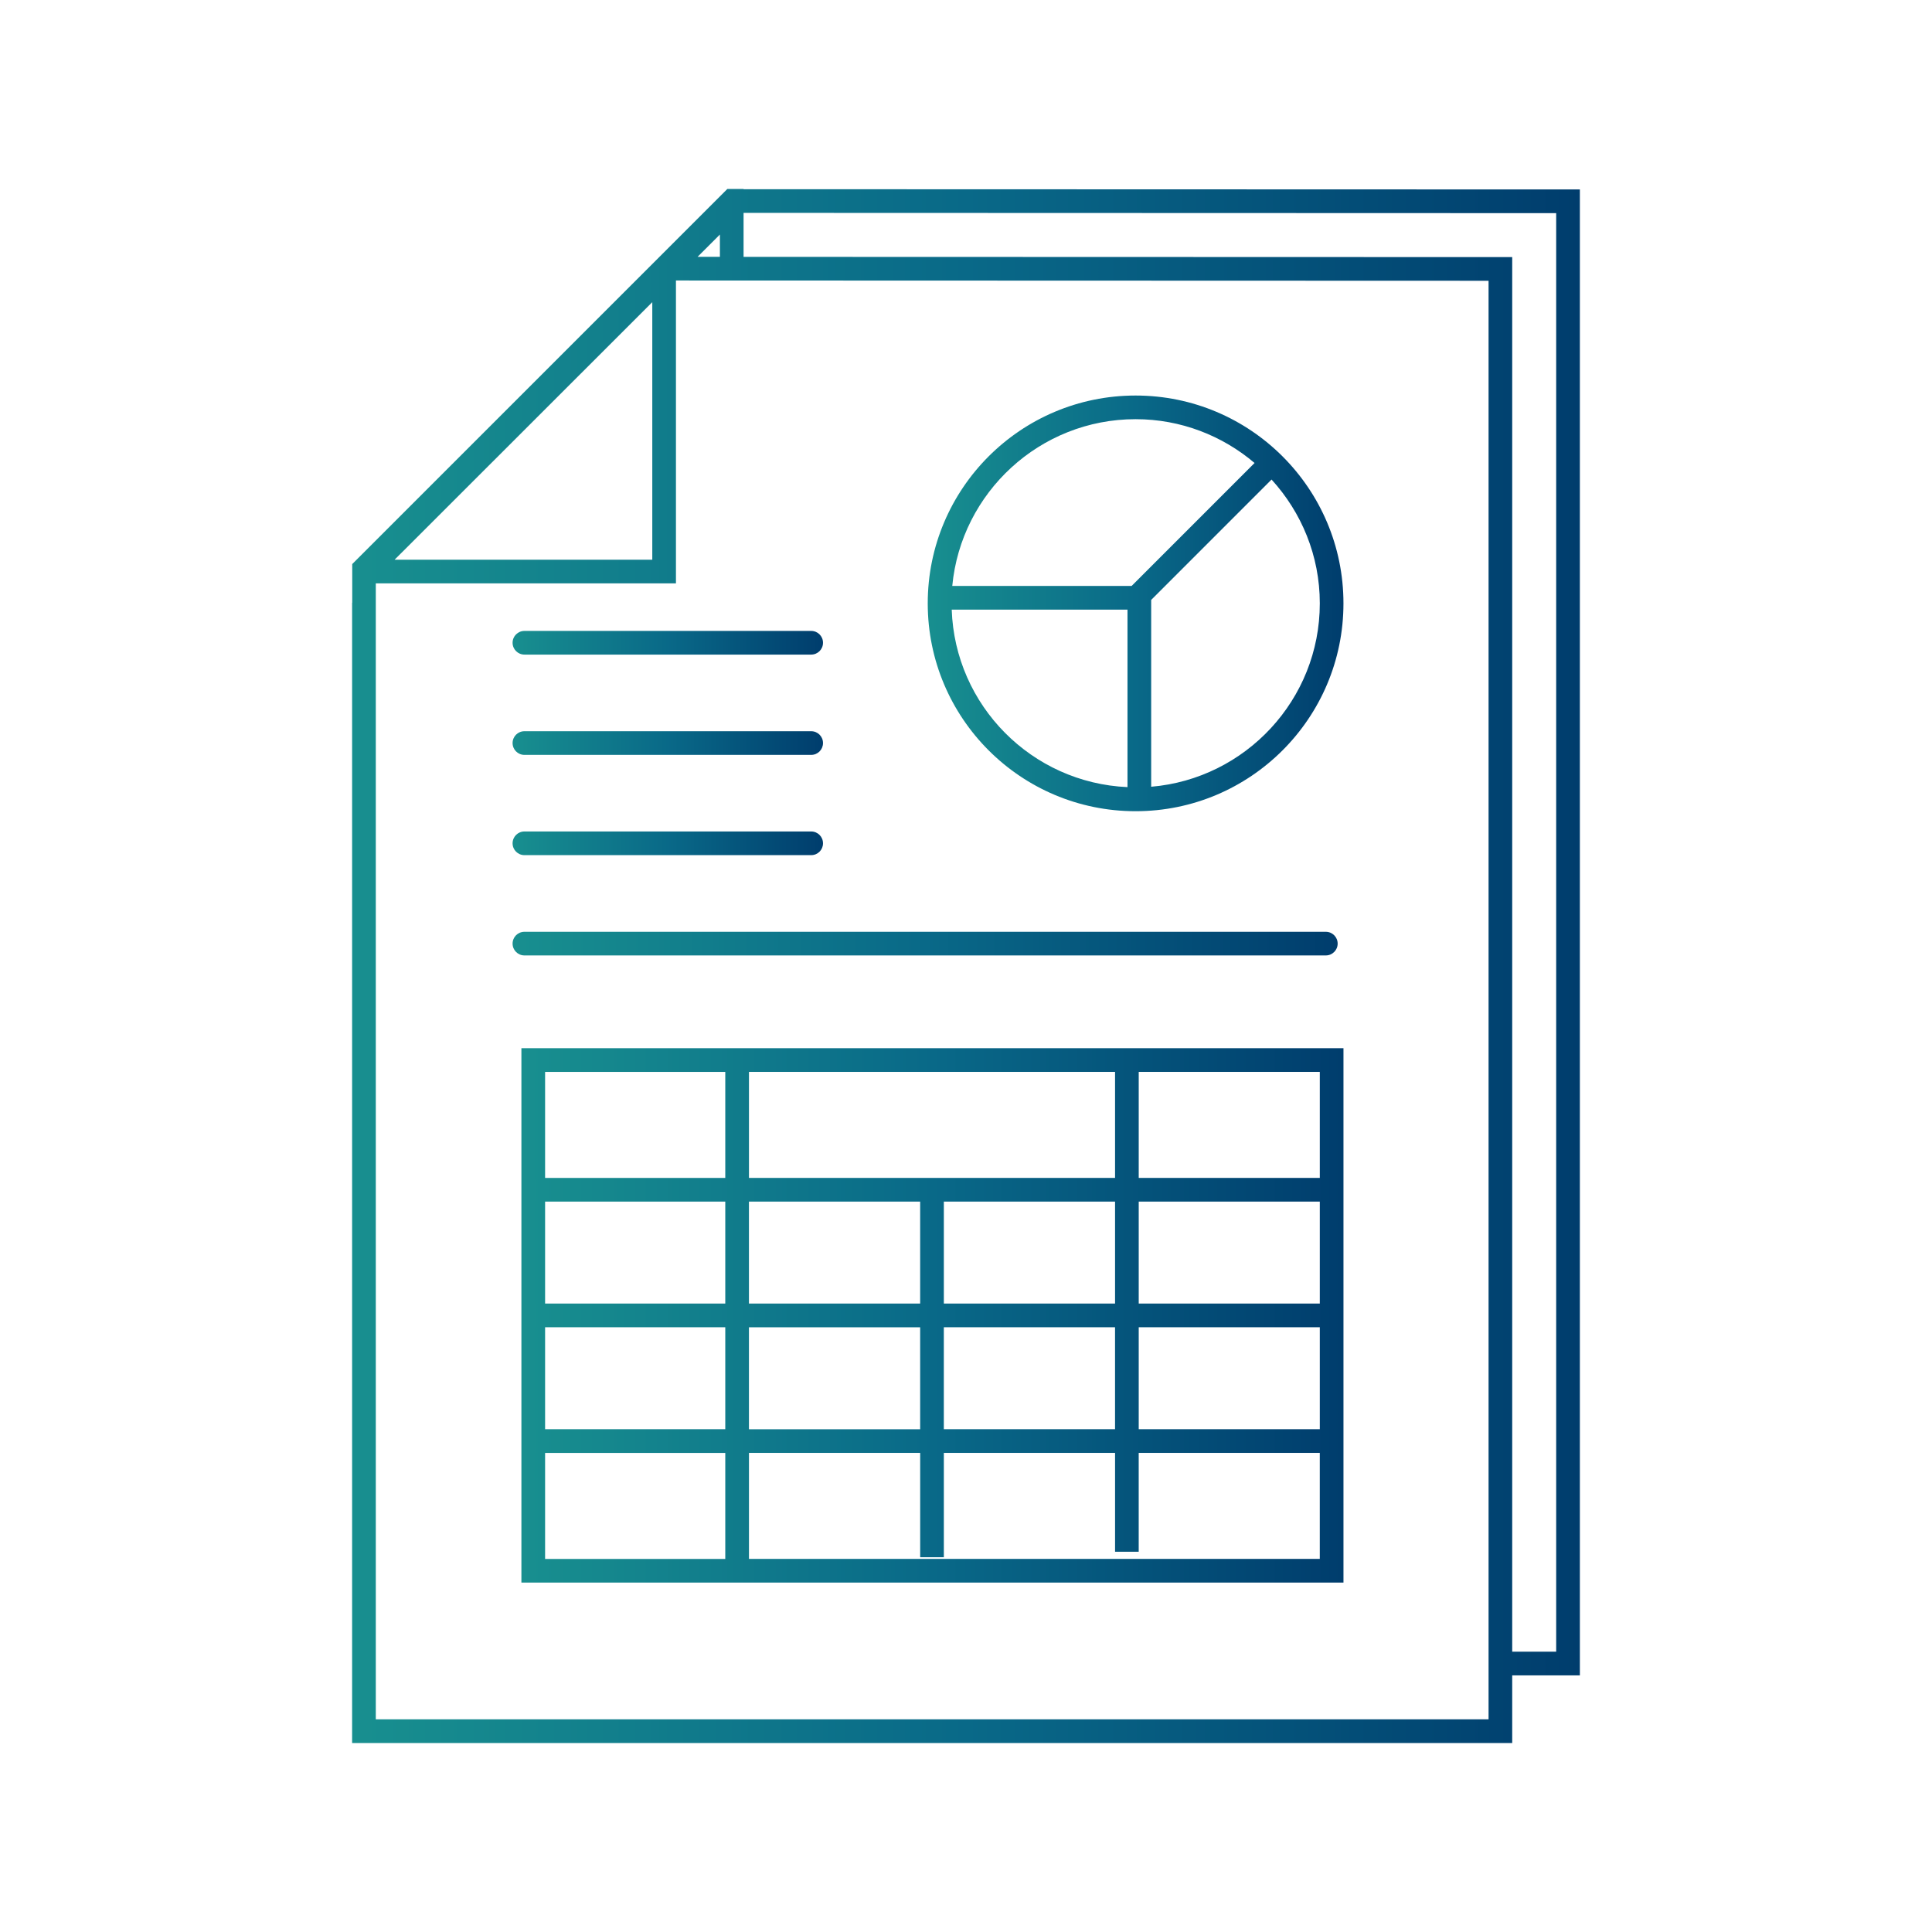
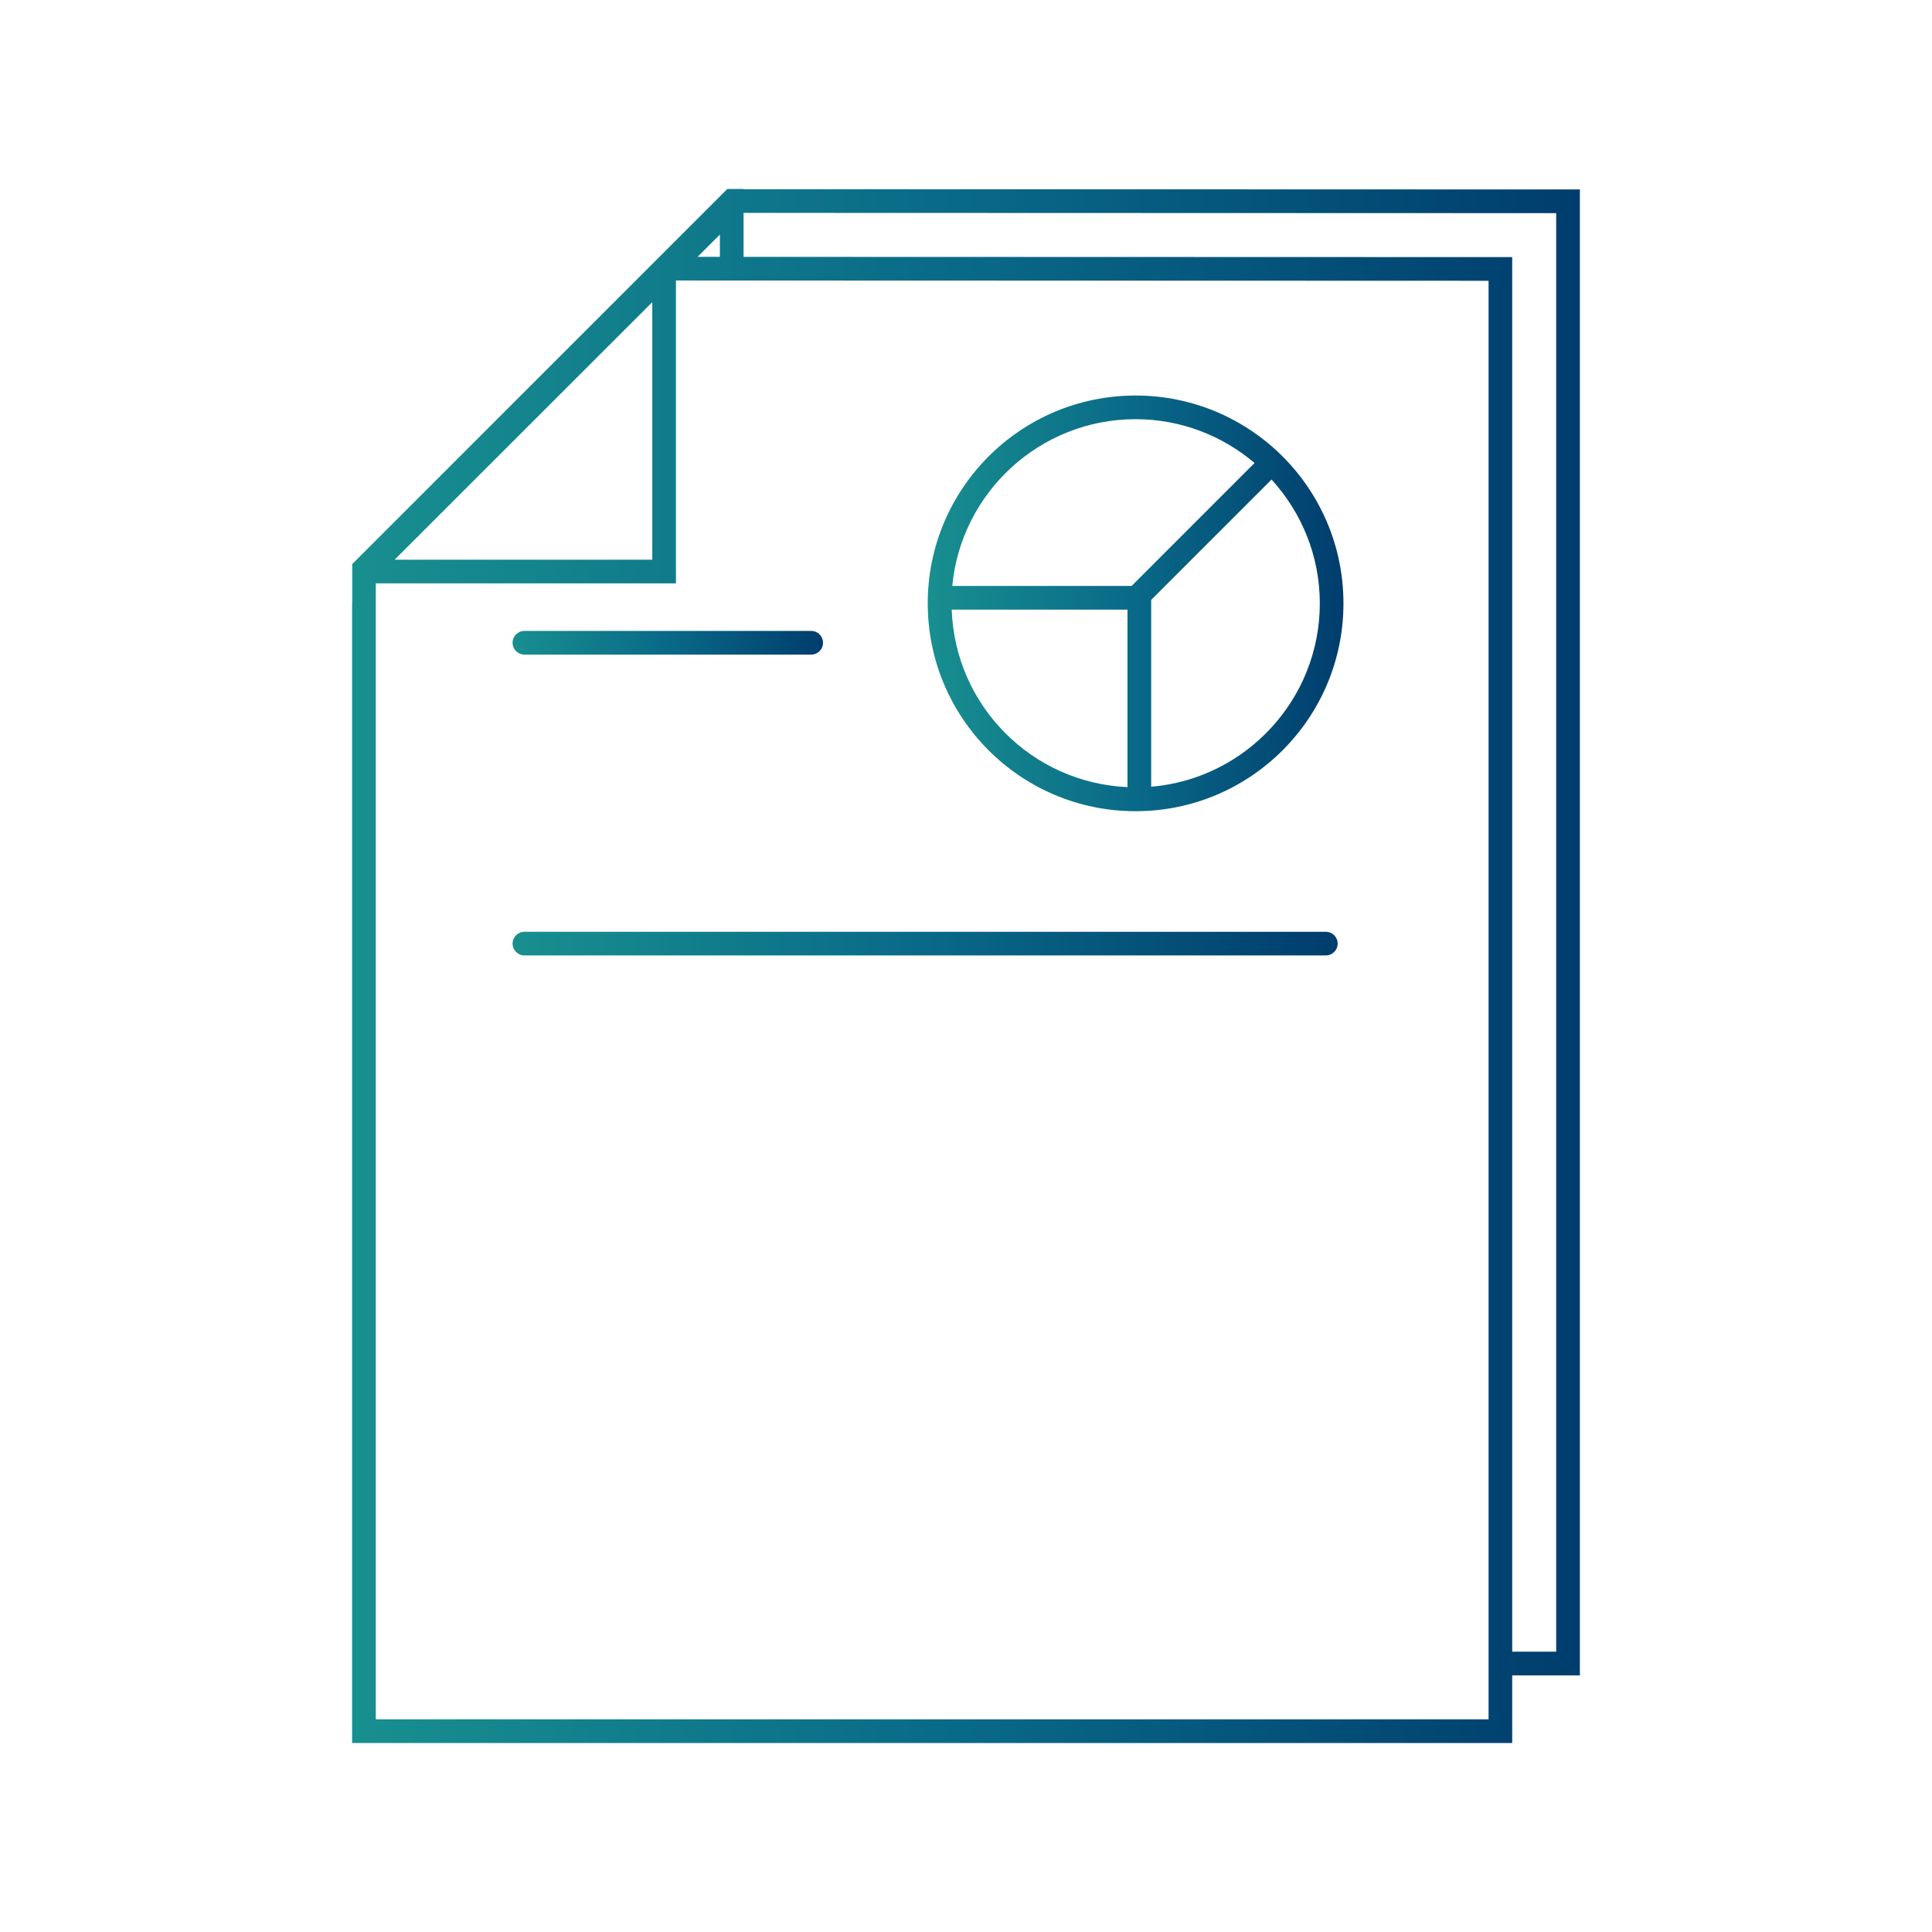
<svg xmlns="http://www.w3.org/2000/svg" version="1.1" id="Capa_1" x="0px" y="0px" width="92px" height="92px" viewBox="0 0 92 92" enable-background="new 0 0 92 92" xml:space="preserve">
  <g>
    <linearGradient id="SVGID_1_" gradientUnits="userSpaceOnUse" x1="12.768" y1="-39" x2="71.232" y2="-39" gradientTransform="matrix(1 0 0 -1 4 7)">
      <stop offset="0" style="stop-color:#188F8F" />
      <stop offset="0.5" style="stop-color:#096988" />
      <stop offset="1" style="stop-color:#003D6D" />
    </linearGradient>
    <path fill="url(#SVGID_1_)" d="M75.232,9.022L35.409,9.01V9h-0.775l-3.221,3.221L16.773,26.86v1.842h-0.006V83h55.243v-3.221h3.222   V9.022z M34.281,12.231l-1.063-0.001l1.063-1.062V12.231z M31.061,14.389v12.264H18.79L31.061,14.389z M70.884,81.872H17.895   V27.779h14.293V13.357l38.696,0.013V81.872z M74.104,78.651h-2.094V12.243l-36.602-0.011v-2.095l38.696,0.013V78.651z" />
    <linearGradient id="SVGID_2_" gradientUnits="userSpaceOnUse" x1="40.178" y1="-21.732" x2="59.975" y2="-21.732" gradientTransform="matrix(1 0 0 -1 4 7)">
      <stop offset="0" style="stop-color:#188F8F" />
      <stop offset="0.5" style="stop-color:#096988" />
      <stop offset="1" style="stop-color:#003D6D" />
    </linearGradient>
    <path fill="url(#SVGID_2_)" d="M54.075,38.629c5.468,0,9.899-4.432,9.899-9.897c0-5.466-4.432-9.897-9.899-9.897   c-5.466,0-9.897,4.431-9.897,9.897C44.178,34.197,48.609,38.629,54.075,38.629z M45.32,29.03h8.37v8.452   C49.133,37.282,45.475,33.598,45.32,29.03z M62.848,28.732c0,4.585-3.54,8.354-8.03,8.732v-8.896l5.732-5.733   C61.972,24.394,62.848,26.459,62.848,28.732z M54.075,19.961c2.159,0,4.136,0.788,5.666,2.086l-5.854,5.855h-8.541   C45.767,23.454,49.52,19.961,54.075,19.961z" />
    <linearGradient id="SVGID_3_" gradientUnits="userSpaceOnUse" x1="20.829" y1="-55.638" x2="59.976" y2="-55.638" gradientTransform="matrix(1 0 0 -1 4 7)">
      <stop offset="0" style="stop-color:#188F8F" />
      <stop offset="0.5" style="stop-color:#096988" />
      <stop offset="1" style="stop-color:#003D6D" />
    </linearGradient>
-     <path fill="url(#SVGID_3_)" d="M24.829,75.361h39.146V49.914H24.829V75.361z M25.957,69.187h8.58v5.049h-8.58V69.187z    M44.944,63.202h8.153v4.855h-8.153V63.202z M43.817,68.06h-8.153v-4.856h8.153V68.06z M54.225,63.202h8.623v4.855h-8.623V63.202z    M54.225,62.074v-4.855h8.623v4.855H54.225z M53.098,62.074h-8.153v-4.855h8.153V62.074z M35.665,56.091v-5.049h17.433v5.049   H35.665z M43.817,57.219v4.855h-8.153v-4.855H43.817z M34.537,62.074h-8.58v-4.855h8.58V62.074z M34.537,63.202v4.855h-8.58v-4.855   H34.537z M35.665,74.233v-5.048h8.153v4.969h1.127v-4.969h8.153v4.708h1.126v-4.708h8.623v5.048H35.665z M62.848,56.091h-8.623   v-5.049h8.623V56.091z M34.537,51.043v5.049h-8.58v-5.049H34.537z" />
    <linearGradient id="SVGID_4_" gradientUnits="userSpaceOnUse" x1="20.409" y1="-23.607" x2="35.192" y2="-23.607" gradientTransform="matrix(1 0 0 -1 4 7)">
      <stop offset="0" style="stop-color:#188F8F" />
      <stop offset="0.5" style="stop-color:#096988" />
      <stop offset="1" style="stop-color:#003D6D" />
    </linearGradient>
    <path fill="url(#SVGID_4_)" d="M38.628,31.171H24.972c-0.311,0-0.563-0.252-0.563-0.564c0-0.311,0.252-0.563,0.563-0.563h13.656   c0.312,0,0.563,0.252,0.563,0.563C39.192,30.919,38.94,31.171,38.628,31.171z" />
    <linearGradient id="SVGID_5_" gradientUnits="userSpaceOnUse" x1="20.409" y1="-28.383" x2="35.192" y2="-28.383" gradientTransform="matrix(1 0 0 -1 4 7)">
      <stop offset="0" style="stop-color:#188F8F" />
      <stop offset="0.5" style="stop-color:#096988" />
      <stop offset="1" style="stop-color:#003D6D" />
    </linearGradient>
-     <path fill="url(#SVGID_5_)" d="M38.628,35.947H24.972c-0.311,0-0.563-0.252-0.563-0.564c0-0.312,0.252-0.563,0.563-0.563h13.656   c0.312,0,0.563,0.251,0.563,0.563C39.192,35.694,38.94,35.947,38.628,35.947z" />
    <linearGradient id="SVGID_6_" gradientUnits="userSpaceOnUse" x1="20.409" y1="-33.157" x2="35.192" y2="-33.157" gradientTransform="matrix(1 0 0 -1 4 7)">
      <stop offset="0" style="stop-color:#188F8F" />
      <stop offset="0.5" style="stop-color:#096988" />
      <stop offset="1" style="stop-color:#003D6D" />
    </linearGradient>
-     <path fill="url(#SVGID_6_)" d="M38.628,40.721H24.972c-0.311,0-0.563-0.252-0.563-0.563c0-0.312,0.252-0.564,0.563-0.564h13.656   c0.312,0,0.563,0.252,0.563,0.564C39.192,40.469,38.94,40.721,38.628,40.721z" />
    <linearGradient id="SVGID_7_" gradientUnits="userSpaceOnUse" x1="20.409" y1="-37.933" x2="59.698" y2="-37.933" gradientTransform="matrix(1 0 0 -1 4 7)">
      <stop offset="0" style="stop-color:#188F8F" />
      <stop offset="0.5" style="stop-color:#096988" />
      <stop offset="1" style="stop-color:#003D6D" />
    </linearGradient>
    <path fill="url(#SVGID_7_)" d="M63.134,45.497H24.972c-0.311,0-0.563-0.252-0.563-0.563s0.252-0.563,0.563-0.563h38.162   c0.312,0,0.564,0.252,0.564,0.563S63.445,45.497,63.134,45.497z" />
  </g>
</svg>